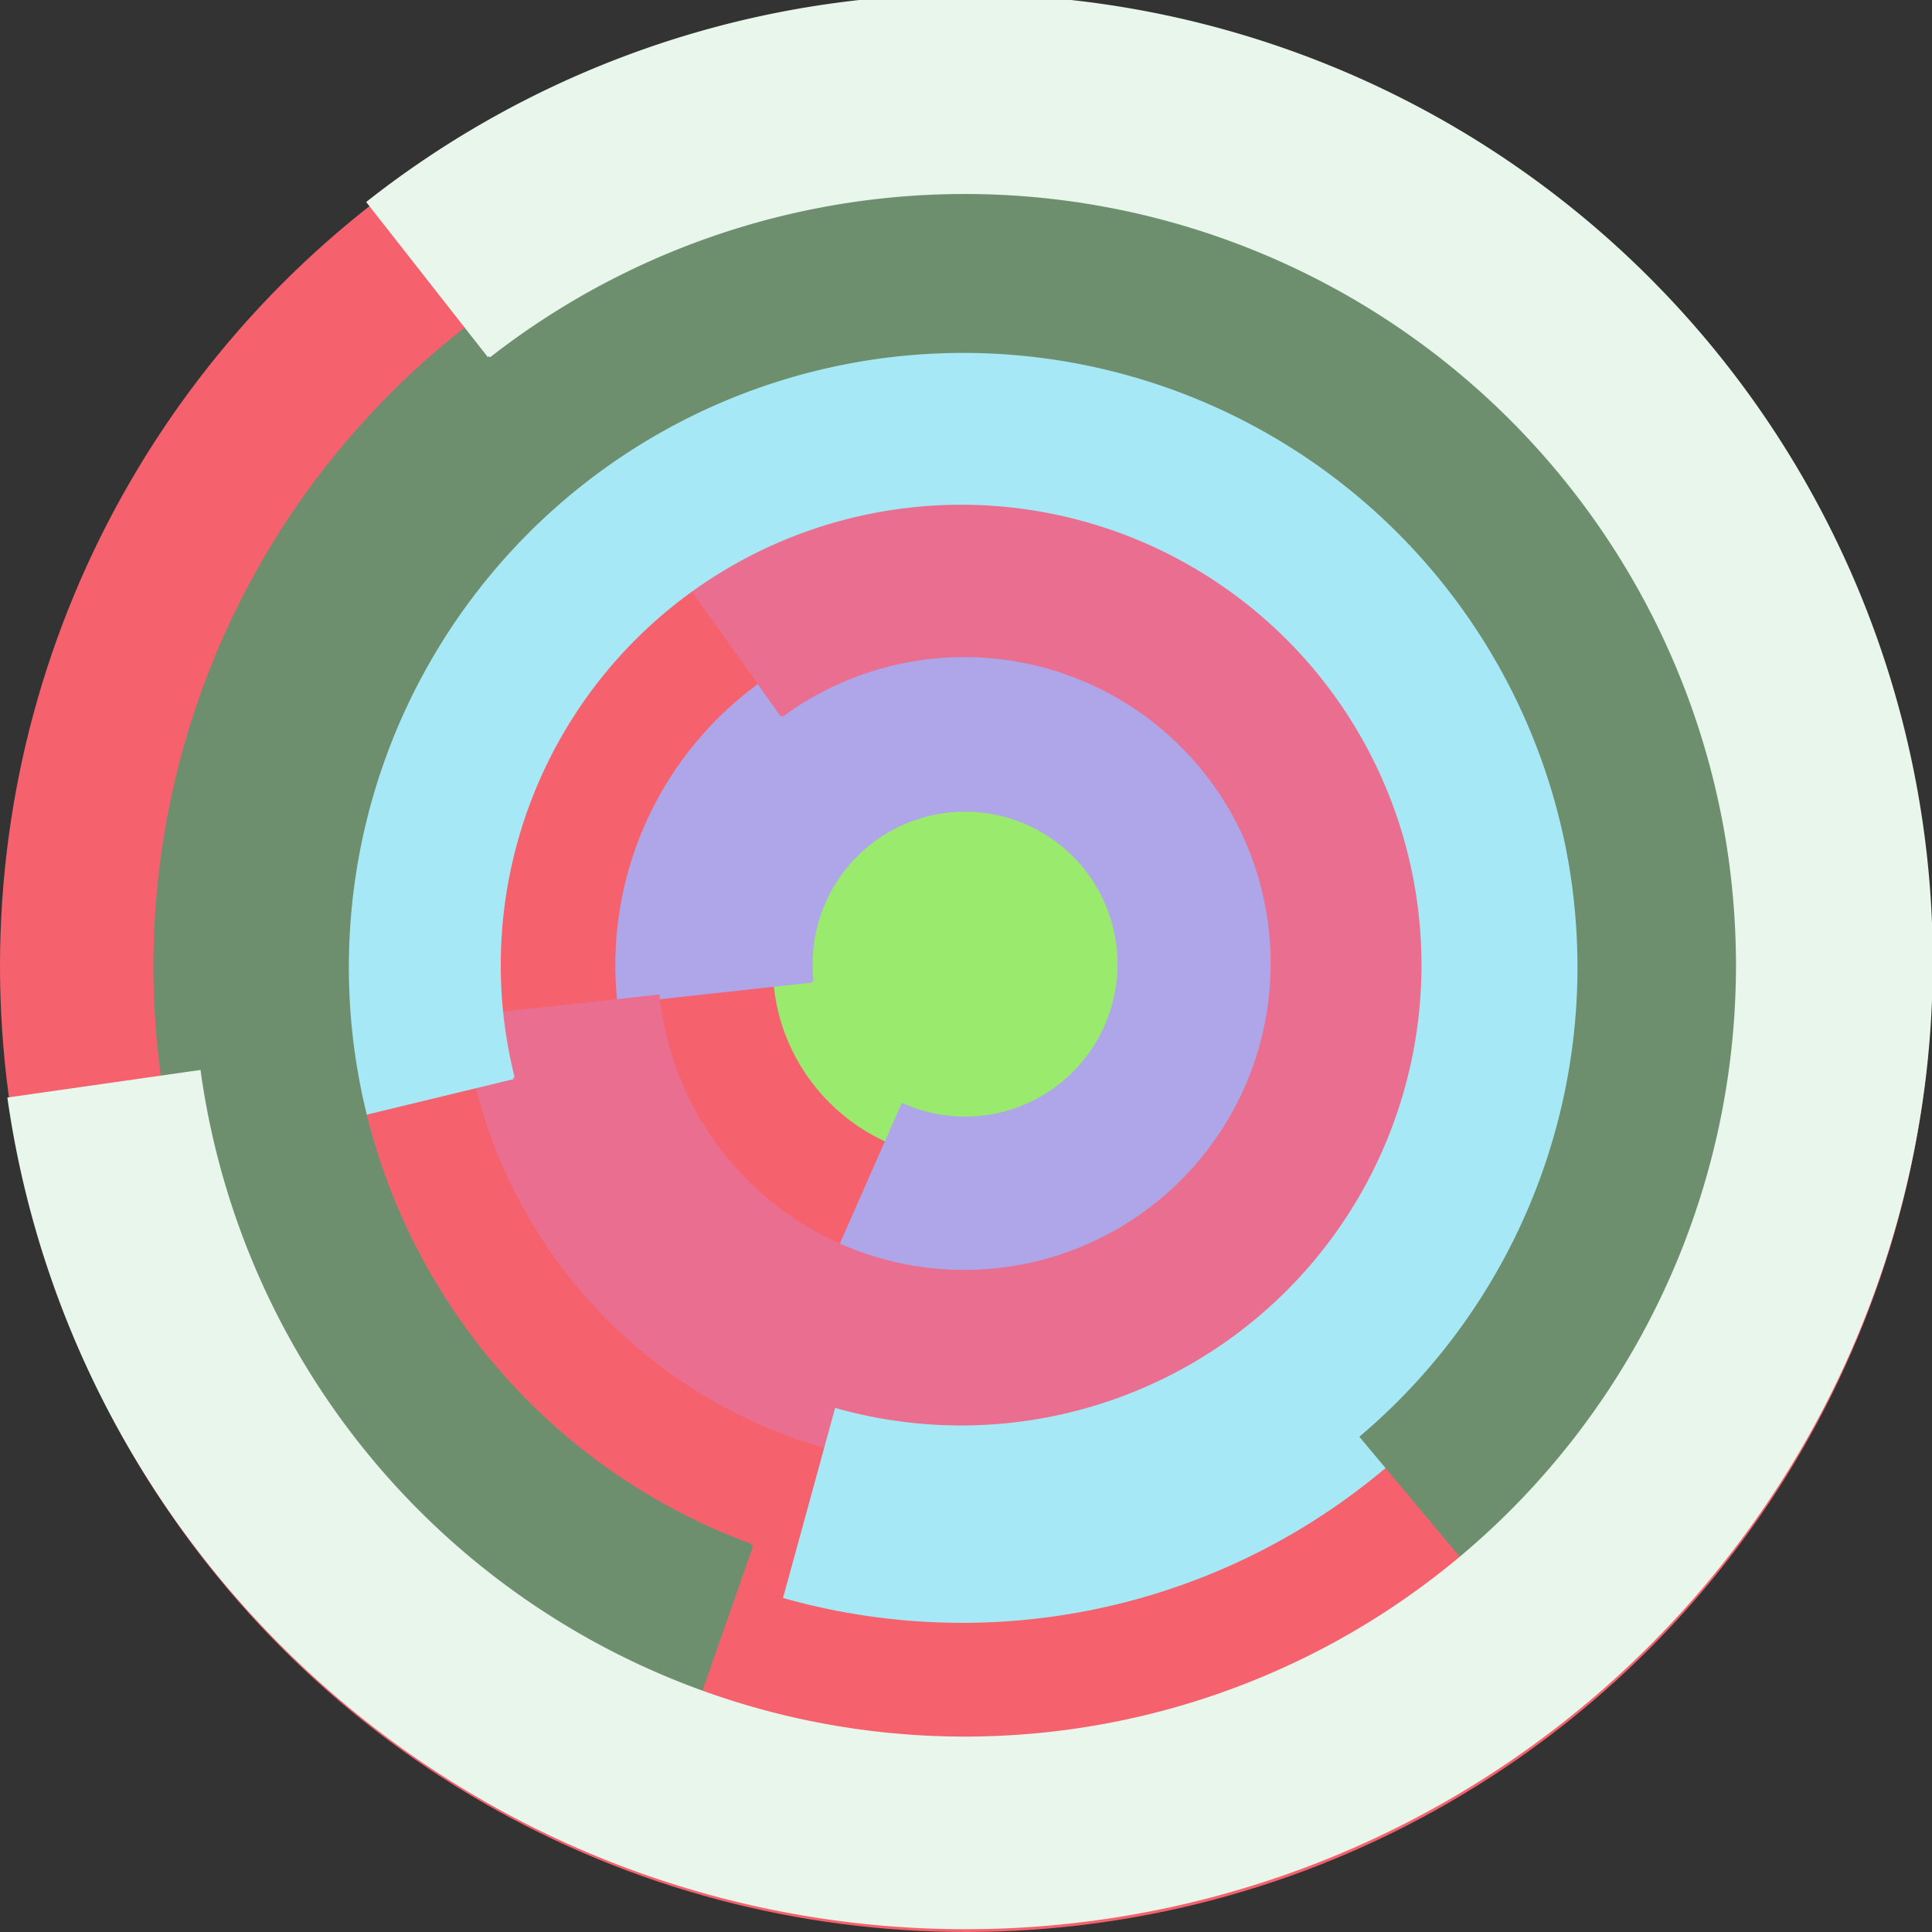
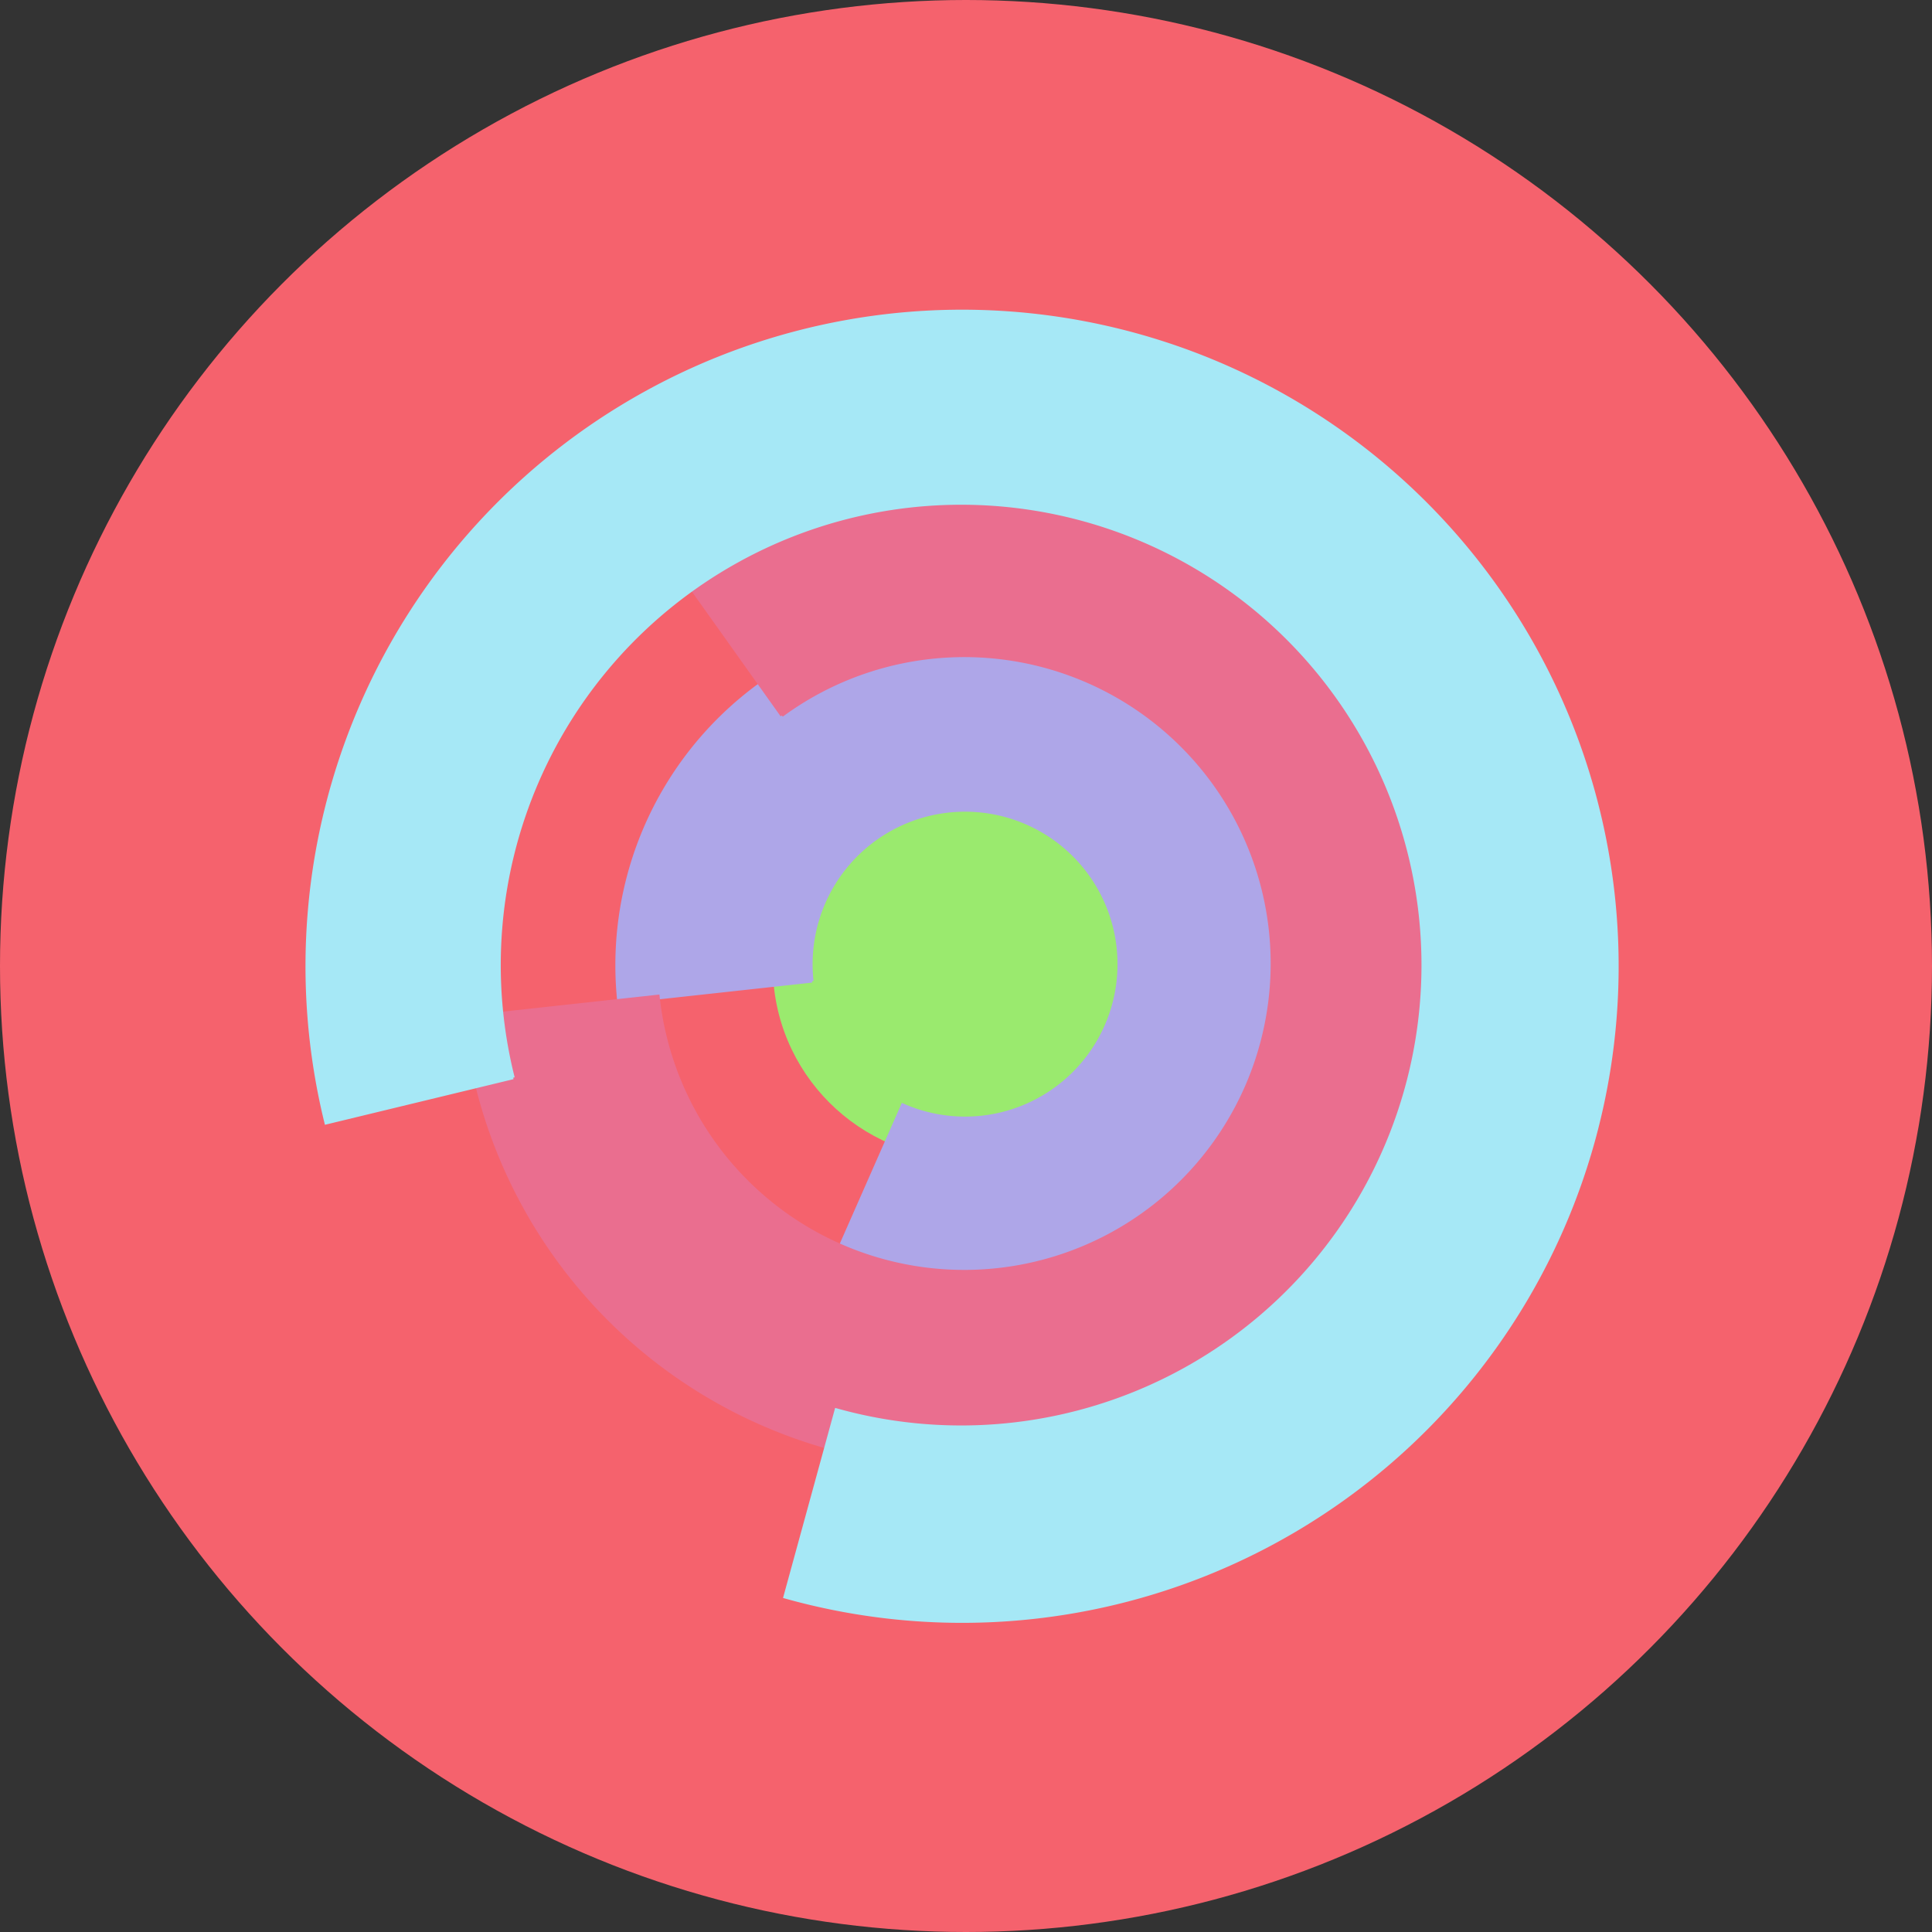
<svg xmlns="http://www.w3.org/2000/svg" version="1.1" width="640" height="640">
  <rect width="100%" height="100%" fill="#333333" stroke="none" />
  <circle cx="320" cy="320" r="320" fill="rgb(245, 98, 109)" stroke="" stroke-width="0" />
  <circle cx="320" cy="320" r="64" fill="rgb(154, 234, 110)" stroke="" stroke-width="0" />
  <path fill="rgb(174, 166, 232)" stroke="rgb(174, 166, 232)" stroke-width="1" d="M 269,325 A 51,51 0 1 1 299,366 L 273,425 A 115,115 0 1 0 205,332 L 269,325" />
  <path fill="rgb(234, 110, 143)" stroke="rgb(234, 110, 143)" stroke-width="1" d="M 259,237 A 102,102 0 1 1 218,330 L 154,337 A 166,166 0 1 0 222,185 L 259,237" />
  <path fill="rgb(166, 232, 246)" stroke="rgb(166, 232, 246)" stroke-width="1" d="M 170,357 A 153,153 0 1 1 277,467 L 260,529 A 217,217 0 1 0 108,372 L 170,357" />
-   <path fill="rgb(110, 143, 110)" stroke="rgb(110, 143, 110)" stroke-width="1" d="M 249,512 A 204,204 0 1 1 451,476 L 492,525 A 268,268 0 1 0 228,572 L 249,512" />
-   <path fill="rgb(232, 246, 236)" stroke="rgb(232, 246, 236)" stroke-width="1" d="M 162,118 A 256,256 0 1 1 66,355 L 3,364 A 320,320 0 1 0 122,67 L 162,118" />
</svg>